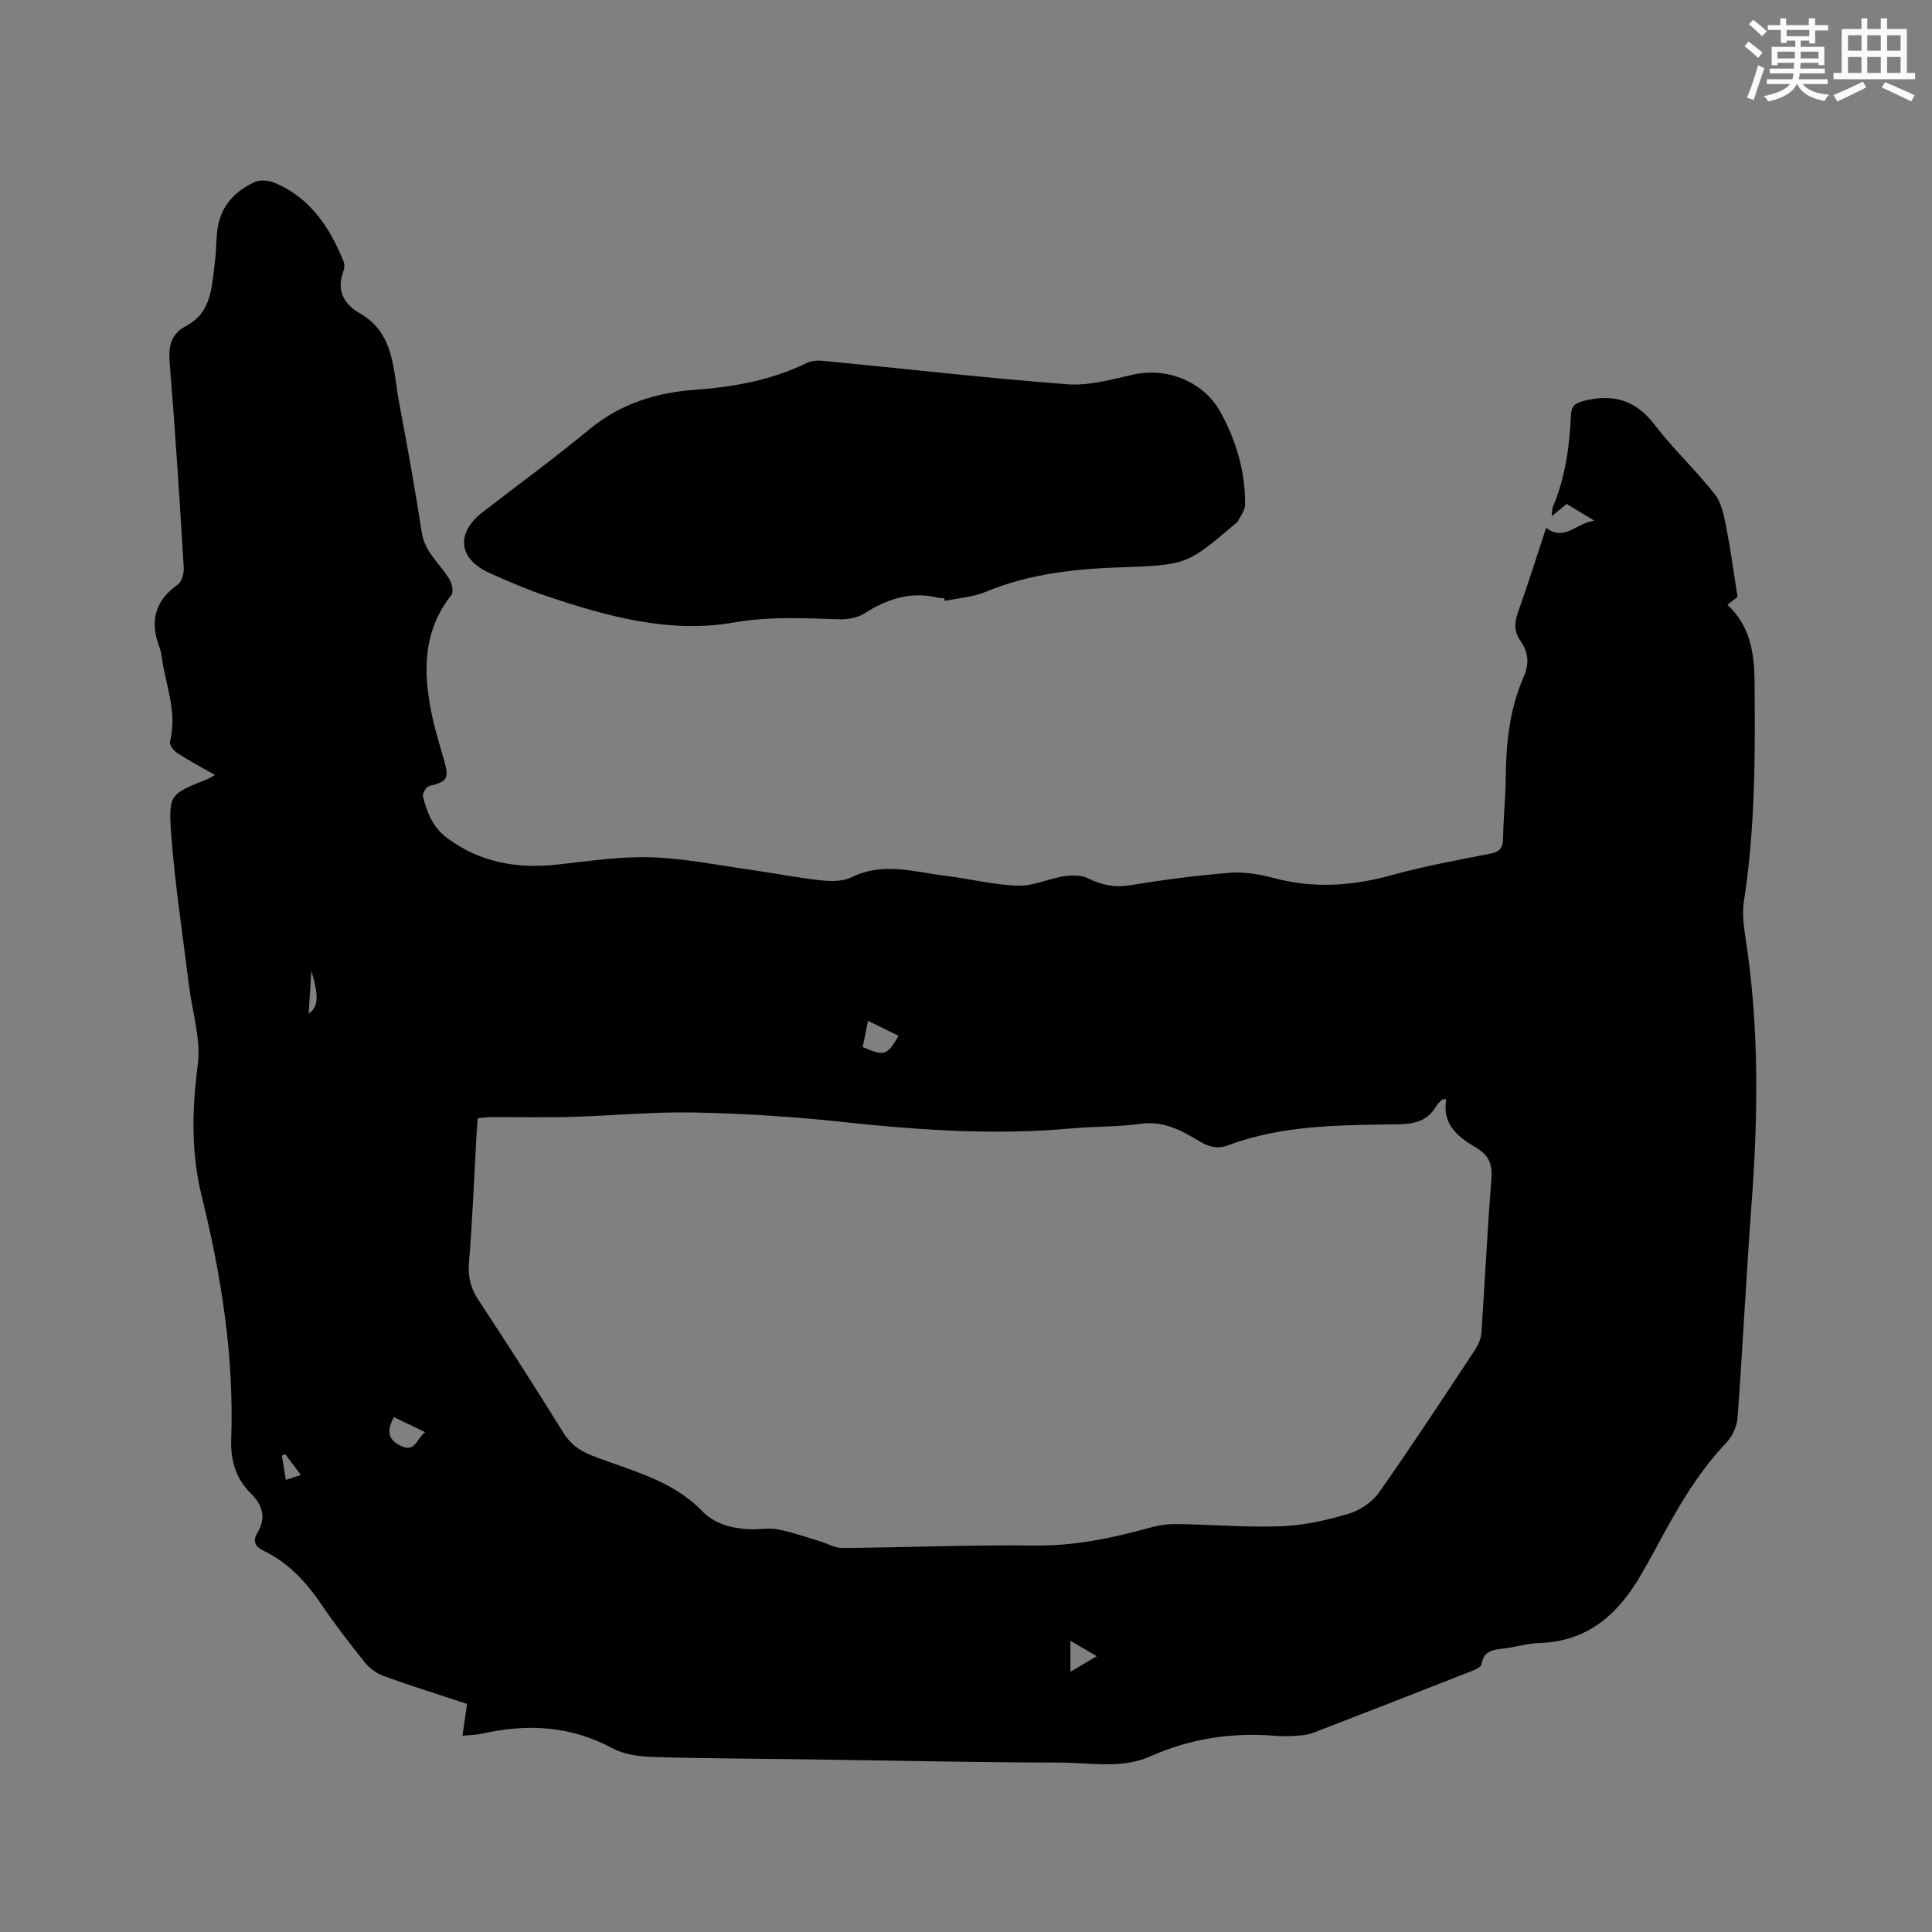
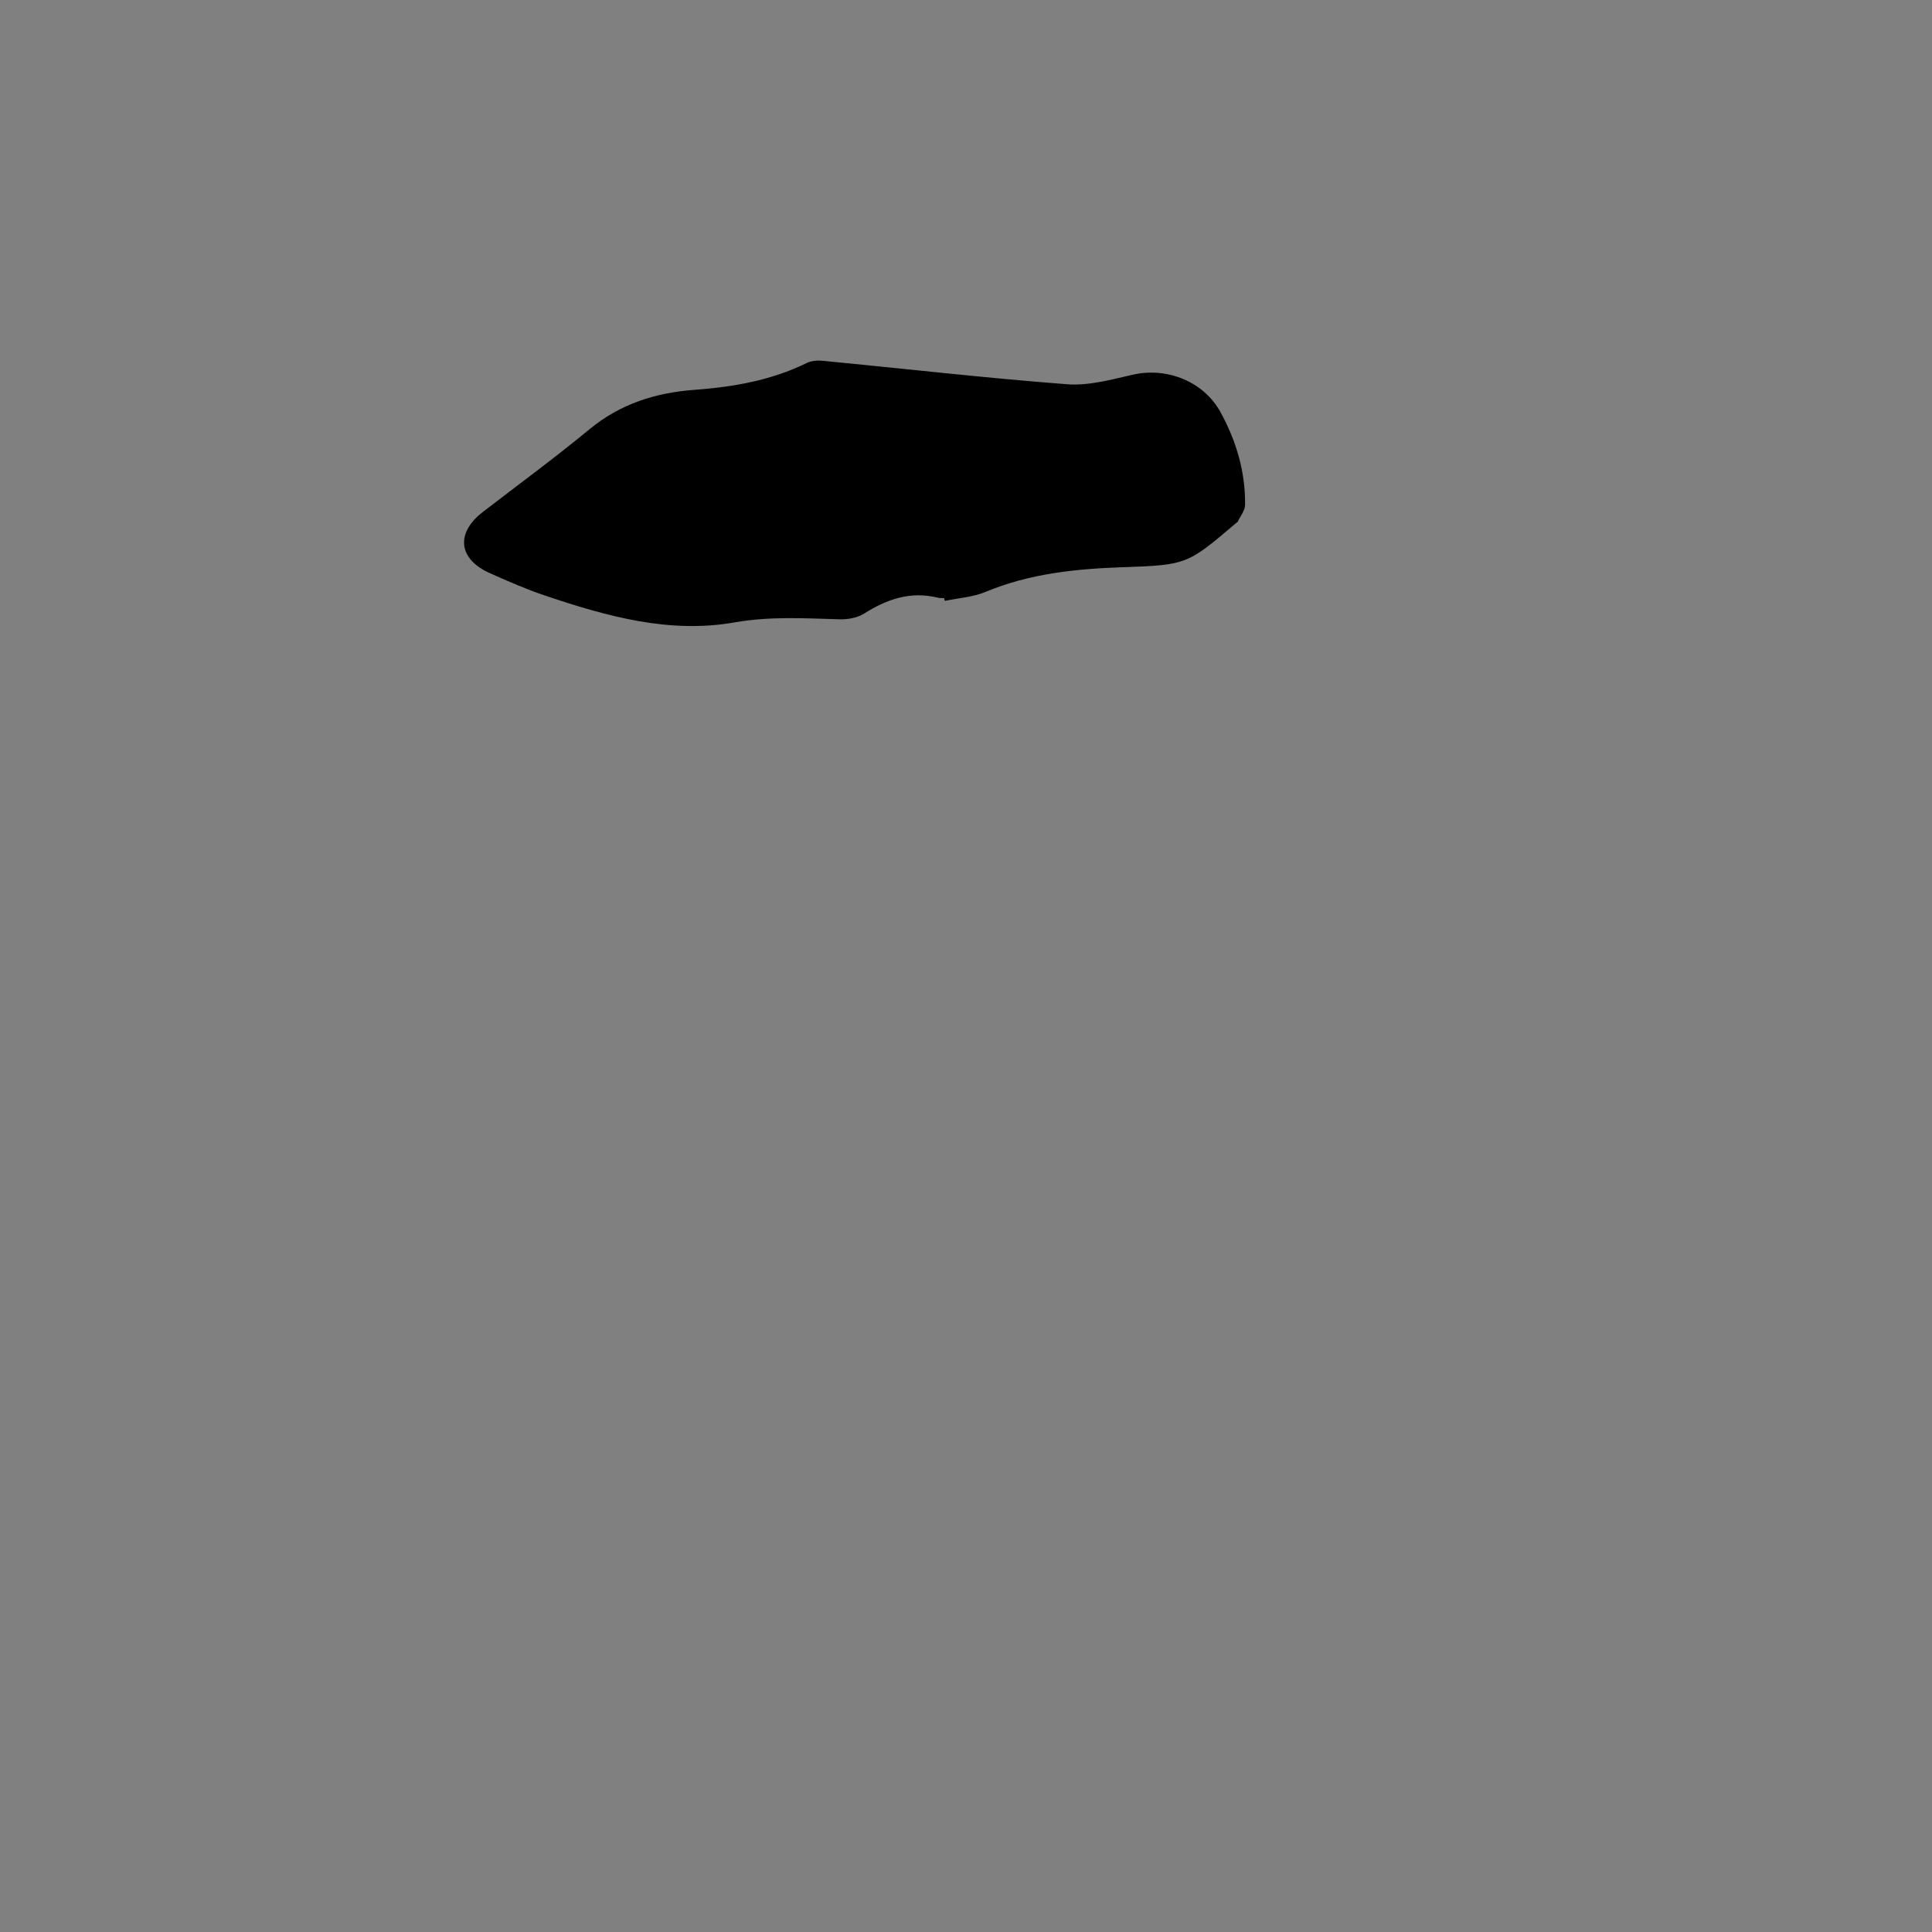
<svg xmlns="http://www.w3.org/2000/svg" enable-background="new 0 0 400 400" viewBox="0 0 400 400">
  <rect x="0" y="0" width="400" height="400" fill="#808080" stroke="none" />
-   <path d="m320.11 109.28c3.85 2.92 6.21-1.02 9.99-1.48-2.34-1.41-4.03-2.43-5.74-3.46-1.03.83-1.9 1.55-3.11 2.53.13-.95.09-1.5.27-1.95 2.54-6.05 3.44-12.42 3.72-18.91.08-1.85.74-2.54 2.73-3.03 6.06-1.49 10.68-.18 14.6 4.96 3.83 5.02 8.52 9.39 12.44 14.36 1.41 1.78 1.91 4.43 2.37 6.77.92 4.61 1.53 9.28 2.36 14.52-.17.13-1.05.82-2.1 1.63 4.7 4.31 5.57 10 5.62 15.73.15 15.26.15 30.53-2.21 45.69-.4 2.55-.01 5.28.39 7.88 2.8 18.24 2.56 36.53 1.19 54.87-1.09 14.69-1.81 29.41-2.88 44.11-.13 1.79-1.08 3.88-2.32 5.18-6.38 6.7-10.75 14.67-15.05 22.71-.85 1.59-1.76 3.14-2.66 4.7-4.72 8.16-11.06 13.81-21.1 14.08-2.41.06-4.8.84-7.21 1.13-2.17.26-4.22.39-4.67 3.23-.09.56-1.17 1.11-1.9 1.39-10.94 4.3-21.88 8.57-32.85 12.8-1.06.41-2.24.57-3.38.64-1.58.11-3.19.14-4.77.01-8.93-.73-17.49.62-25.7 4.27-6 2.67-12.35 1.29-18.53 1.28-17.38-.02-34.76-.42-52.15-.66-10.81-.15-21.62-.18-32.43-.51-2.77-.08-5.83-.51-8.22-1.79-8.68-4.67-17.66-5.14-27.03-3.02-1.21.27-2.49.27-4.03.42.33-2.31.63-4.34.95-6.58-5.83-1.93-11.59-3.72-17.25-5.77-1.48-.53-2.95-1.63-3.94-2.86-3.12-3.88-6.16-7.84-8.96-11.96-3.15-4.64-6.81-8.63-11.92-11.09-1.73-.83-2.42-1.95-1.33-3.76 1.85-3.09 1.09-5.73-1.36-8.14-3.13-3.07-4.23-6.84-4.07-11.21.61-17.08-2.03-33.82-6.1-50.31-2.26-9.16-2.01-18.06-.81-27.32.68-5.26-1.17-10.85-1.83-16.3-1.29-10.5-2.93-20.98-3.7-31.52-.6-8.14-.1-8.17 7.43-11.2.48-.19.91-.48 1.67-.88-2.79-1.6-5.39-2.97-7.85-4.56-.73-.47-1.66-1.7-1.5-2.32 1.6-6.09-.9-11.73-1.7-17.55-.09-.63-.17-1.28-.4-1.86-2.11-5.36-1.14-9.72 3.76-13.17.84-.59 1.27-2.39 1.2-3.59-.86-14.07-1.75-28.15-2.9-42.2-.28-3.49.11-5.99 3.51-7.8 5.29-2.81 5.17-8.32 5.86-13.29.33-2.4.18-4.88.61-7.26.79-4.41 3.68-7.37 7.6-9.16 1.16-.53 2.98-.35 4.21.17 7.32 3.11 11.35 9.22 14.21 16.28.22.54.21 1.32 0 1.87-1.52 3.94-.1 6.86 3.29 8.8 7.37 4.2 6.91 11.79 8.21 18.58 1.71 8.95 3.28 17.92 4.7 26.92.65 4.09 3.84 6.45 5.74 9.67.51.87.87 2.58.38 3.19-5.99 7.56-5.88 16.07-4.04 24.83.67 3.2 1.67 6.34 2.55 9.5 1.04 3.73.64 4.29-3.1 5.23-.61.15-1.46 1.54-1.31 2.13.83 3.29 2.01 6.39 4.96 8.59 6.87 5.13 14.54 6.45 22.86 5.54 6.42-.7 12.9-1.7 19.32-1.51 6.94.21 13.85 1.63 20.76 2.6 4.82.68 9.61 1.65 14.45 2.17 2.12.23 4.61.26 6.43-.64 6.48-3.21 12.89-1.1 19.31-.31 5.05.62 10.05 1.89 15.1 2.06 3.13.11 6.29-1.44 9.48-1.94 1.62-.25 3.59-.3 4.99.4 2.87 1.42 5.57 1.98 8.81 1.44 6.9-1.13 13.85-2.04 20.81-2.58 2.99-.23 6.15.39 9.09 1.15 8.13 2.13 16.04 1.6 24.08-.62 6.72-1.86 13.62-3.12 20.48-4.47 1.91-.38 2.67-1.06 2.7-3.06.06-4.24.52-8.47.56-12.71.07-7.16.78-14.18 3.7-20.79 1.18-2.67 1.04-5.11-.63-7.46-1.35-1.9-1.33-3.77-.54-5.97 2.07-5.75 3.89-11.6 5.83-17.48zm-20.69 118.29c-.27.02-.55.03-.82.05-.41.45-.92.84-1.22 1.36-1.73 2.97-4.24 3.71-7.65 3.78-11.94.22-23.97.05-35.42 4.35-2.22.83-4.04.35-5.96-.81-3.71-2.23-7.39-4.29-12.13-3.63-4.71.66-9.52.51-14.26.95-15.91 1.45-31.72.37-47.56-1.34-10.2-1.1-20.48-1.74-30.74-1.95-8.45-.17-16.91.67-25.37.91-5.51.16-11.03.02-16.54.04-.91 0-1.82.15-2.84.24-.1 1.28-.19 2.32-.25 3.36-.5 8.89-.85 17.79-1.57 26.67-.24 2.95.42 5.25 2.01 7.67 5.94 9.03 11.79 18.12 17.47 27.31 1.49 2.41 3.37 3.8 5.94 4.81 7.93 3.11 16.51 4.99 22.76 11.42 2.7 2.78 6.13 3.65 9.79 3.85 2 .11 4.08-.33 6.02.04 2.93.56 5.78 1.59 8.66 2.45 1.56.46 3.1 1.41 4.64 1.4 13.25-.11 26.49-.68 39.73-.51 8.3.1 16.16-1.53 24.04-3.72 1.8-.5 3.74-.76 5.61-.73 7.2.11 14.42.73 21.6.45 4.68-.18 9.42-1.26 13.92-2.61 2.35-.7 4.88-2.44 6.28-4.44 6.83-9.7 13.32-19.64 19.87-29.54.66-1 1.2-2.28 1.28-3.46.73-10.58 1.22-21.17 2.06-31.73.24-3-.41-4.97-3.05-6.53-3.68-2.2-7.2-4.69-6.3-10.11zm-113.39-13.13c-2.15-1.05-4.1-2-6.32-3.08-.43 2.09-.77 3.79-1.1 5.42 4.49 1.95 5.08 1.77 7.42-2.34zm-98 82.07c-2.47-1.19-4.42-2.13-6.48-3.11-1.38 2.63-1.45 4.49 1.32 5.9 3.1 1.58 3.34-1.42 5.16-2.79zm133.59 49.62c1.93-1.14 3.48-2.06 5.46-3.24-2.01-1.17-3.58-2.08-5.46-3.18zm-159.32-40.75c-1.22-1.61-2.25-2.98-3.28-4.34-.22.12-.43.25-.65.37.26 1.61.52 3.21.81 4.98 1.1-.36 1.94-.63 3.12-1.01zm2.16-104.36c-.2 3.12-.37 5.86-.56 8.84 2.05-1.35 2.15-3.64.56-8.84z" fill="#010000" />
  <path d="m195.47 123.83c-.42-.02-.86.02-1.27-.08-5.63-1.39-10.53.26-15.27 3.27-1.39.88-3.37 1.25-5.06 1.2-7.28-.21-14.44-.65-21.78.64-13.52 2.38-26.49-1.26-39.2-5.54-3.9-1.31-7.7-2.97-11.46-4.65-6.57-2.93-7.14-8.3-1.44-12.69 7.38-5.69 14.91-11.21 22.1-17.14 6.35-5.24 13.71-7.54 21.62-8.12 8.11-.6 15.94-1.95 23.3-5.56.97-.48 2.26-.57 3.36-.46 16.86 1.63 33.7 3.57 50.59 4.86 4.48.34 9.16-.99 13.65-2 7.06-1.57 14.62 1.42 18.12 7.84 3.24 5.93 5.13 12.31 5.05 19.13-.01 1.17-.98 2.32-1.52 3.48-.04.09-.16.13-.24.2-10.24 8.7-10.24 8.76-23.7 9.23-9.67.34-19.16 1.31-28.23 5.09-2.63 1.1-5.64 1.28-8.48 1.88-.05-.2-.1-.39-.14-.58z" fill="#010000" />
  <g fill="#fafafb">
-     <path d="m361.2 9.6.8-1c.9.7 1.9 1.4 2.9 2.3l-.9 1.1c-1-1-2-1.8-2.8-2.4zm.5 10.6c.9-2.1 1.6-4.3 2.3-6.7.4.2.8.4 1.3.6-.7 2.1-1.5 4.3-2.2 6.6zm.4-15.2.9-.9c1 .8 2 1.6 2.8 2.4l-1 1c-.9-.9-1.8-1.7-2.7-2.5zm12.5-1.2h1.2v1.4h2.7v1.1h-2.7v2.7h-1.2v-.6h-1.8v1.3h4.9v3.8h-1.2v-.5h-3.7c0 .4-.1.9-.1 1.2h5.1v1h-5.2c0 .5-.1.9-.2 1.2h6v1h-5.2c1.1 1.3 2.9 2 5.5 2.2-.4.4-.7.8-.9 1.3-2.9-.5-4.8-1.6-5.7-3.5h-.1c-.8 1.7-2.7 2.9-5.9 3.6-.2-.4-.6-.8-.9-1.1 2.8-.6 4.6-1.4 5.4-2.5h-4.8v-1h5.3c.1-.3.2-.7.2-1.2h-4.9v-1h5c0-.4 0-.8.1-1.2h-3.5v.5h-1.2v-3.8h4.9v-1.3h-1.8v.5h-1.2v-2.7h-2.7v-1h2.6v-1.4h1.2v1.4h4.7v-1.4zm-6.6 8.3h3.6c0-.4 0-.9 0-1.4h-3.6zm1.9-4.6h4.7v-1.3h-4.7zm6.6 3.2h-3.7v1.4h3.7z" />
-     <path d="m385.3 3.8h1.3v2.2h2.8v-2.2h1.3v2.2h4.1v9.1h1.7v1.3h-16.9v-1.3h1.7v-9.1h4.1v-2.2zm.4 13.1.7 1.2c-1.8.9-3.8 1.9-6 2.9-.2-.4-.5-.8-.8-1.3 2.3-1 4.3-1.9 6.1-2.8zm-3.1-6.4h2.8v-3.2h-2.8zm0 4.6h2.8v-3.3h-2.8zm4-4.6h2.8v-3.2h-2.8zm0 4.6h2.8v-3.3h-2.8zm3.7 1.9c2.1.9 4.1 1.8 6.1 2.7l-.7 1.3c-2.2-1.1-4.2-2-6.1-2.9zm3.2-9.7h-2.8v3.2h2.8zm-2.8 7.8h2.8v-3.3h-2.8z" />
-   </g>
+     </g>
</svg>